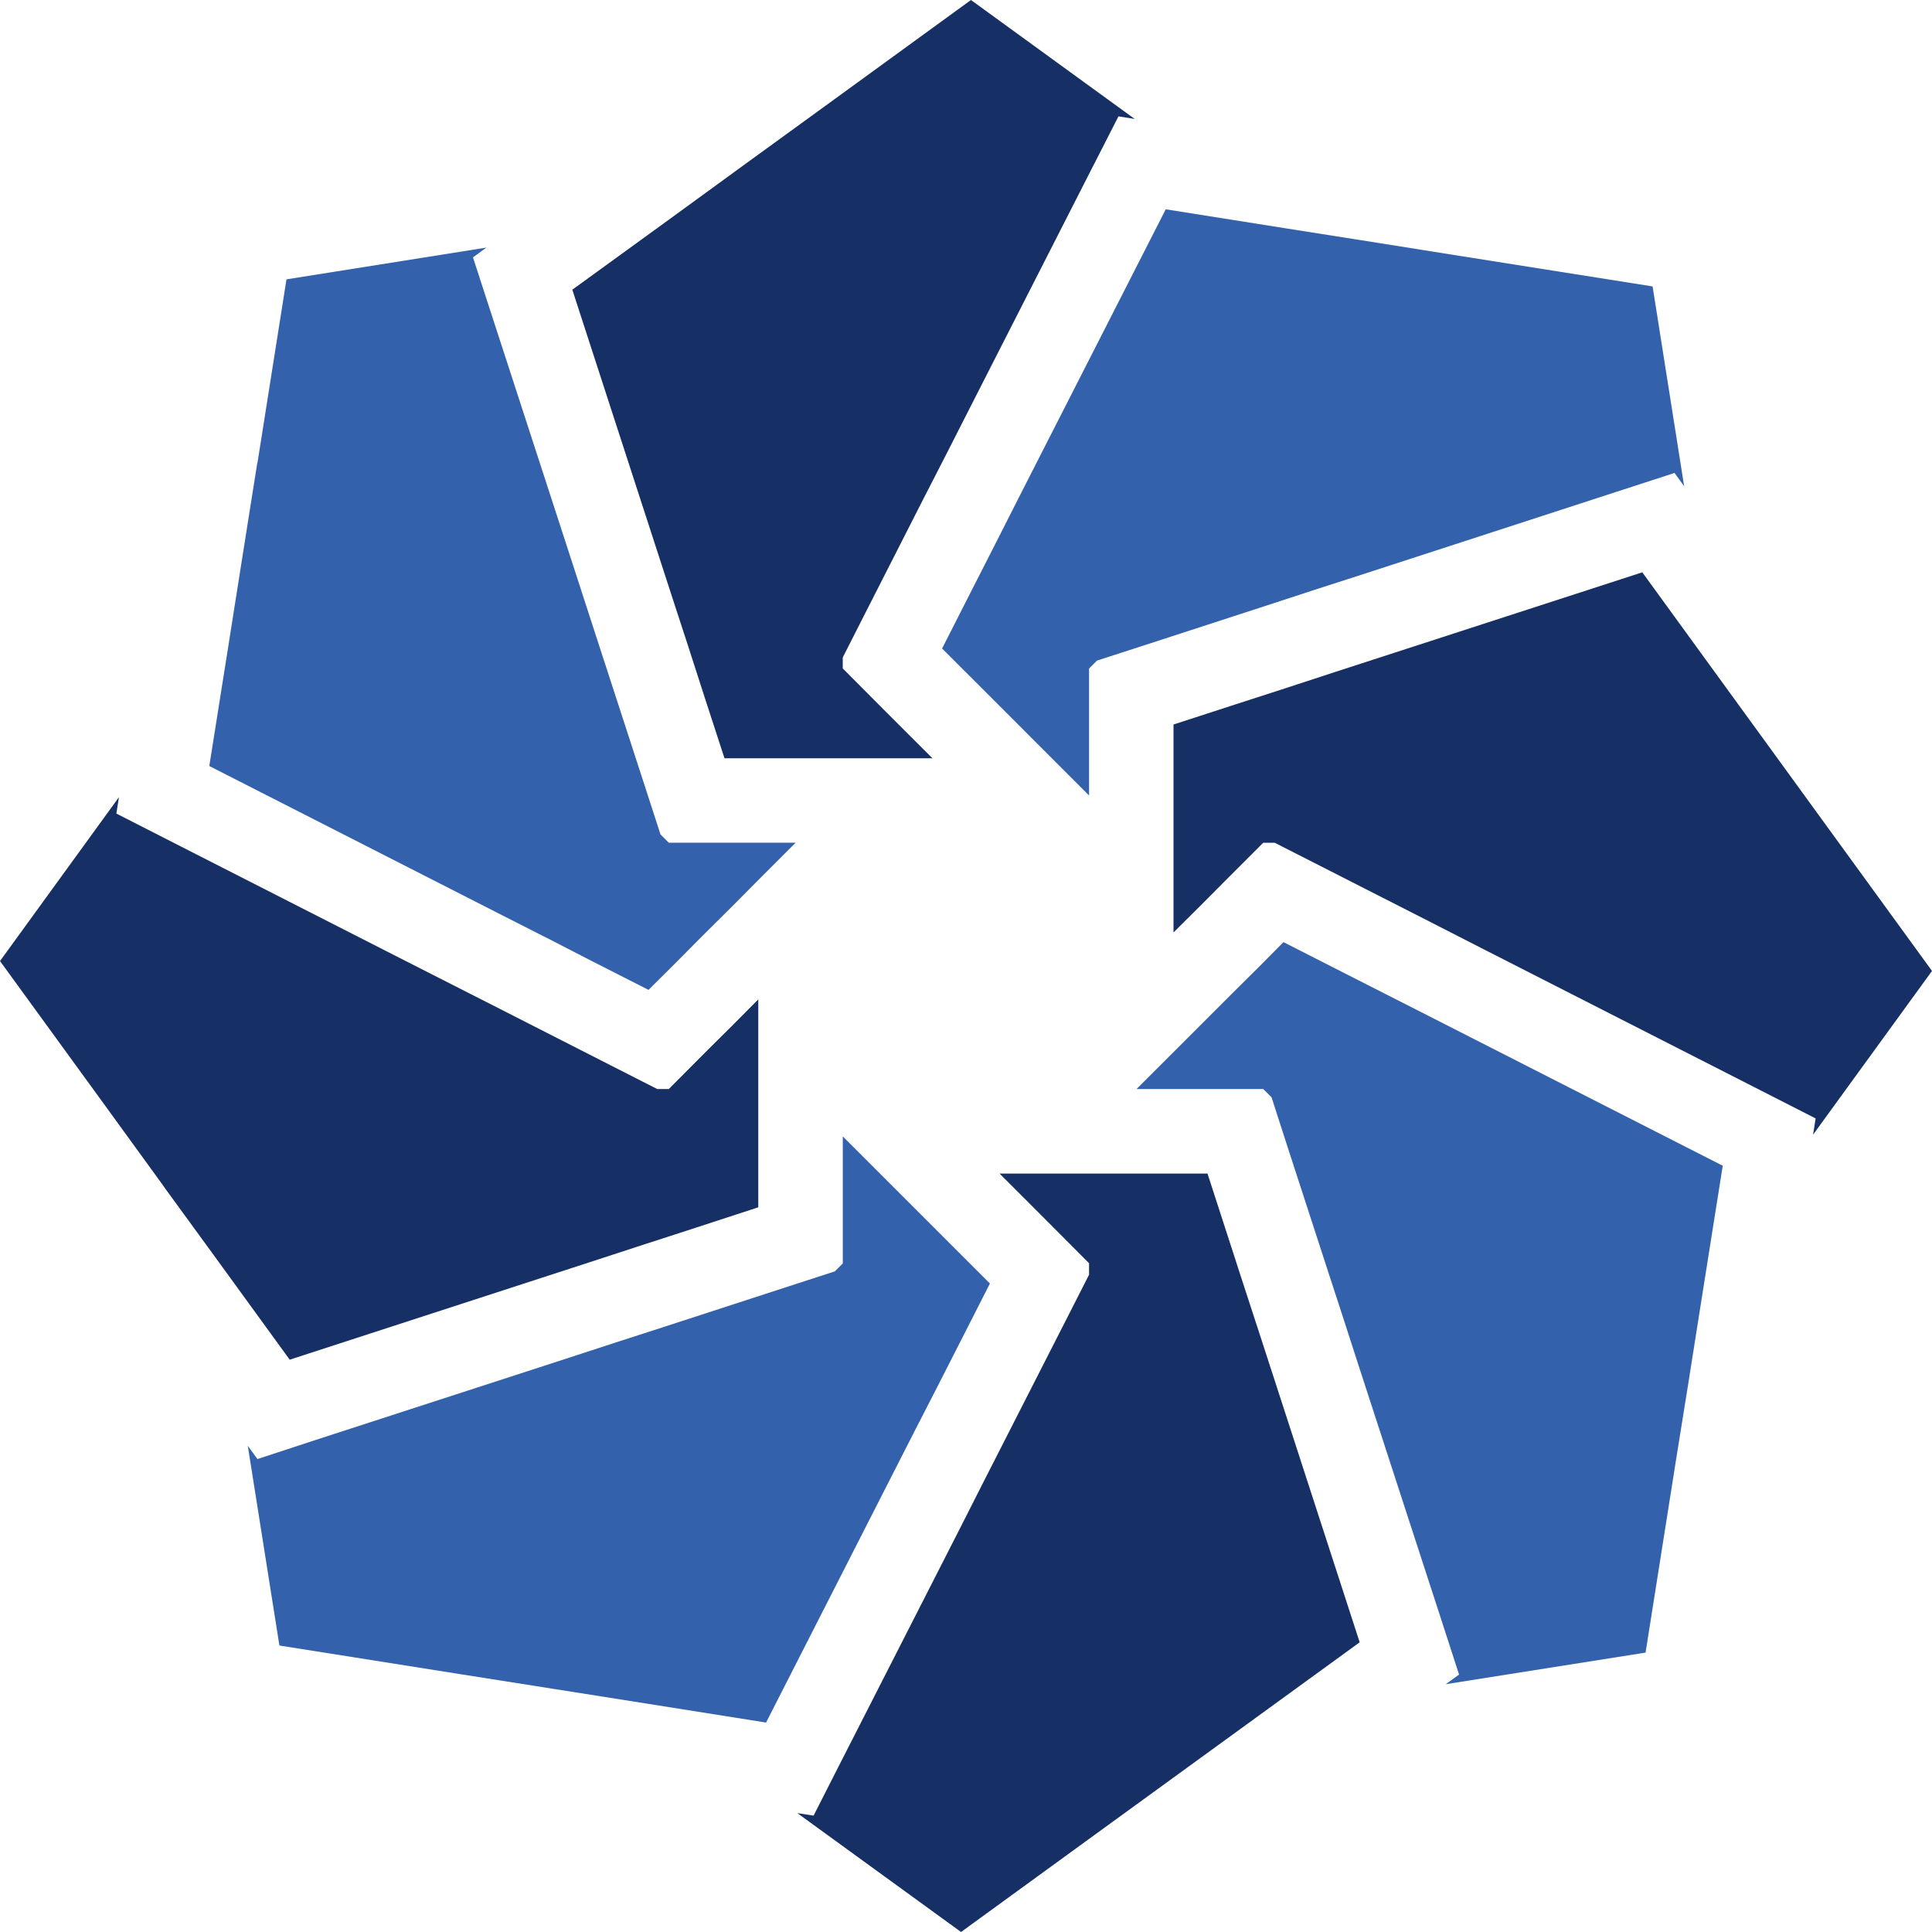
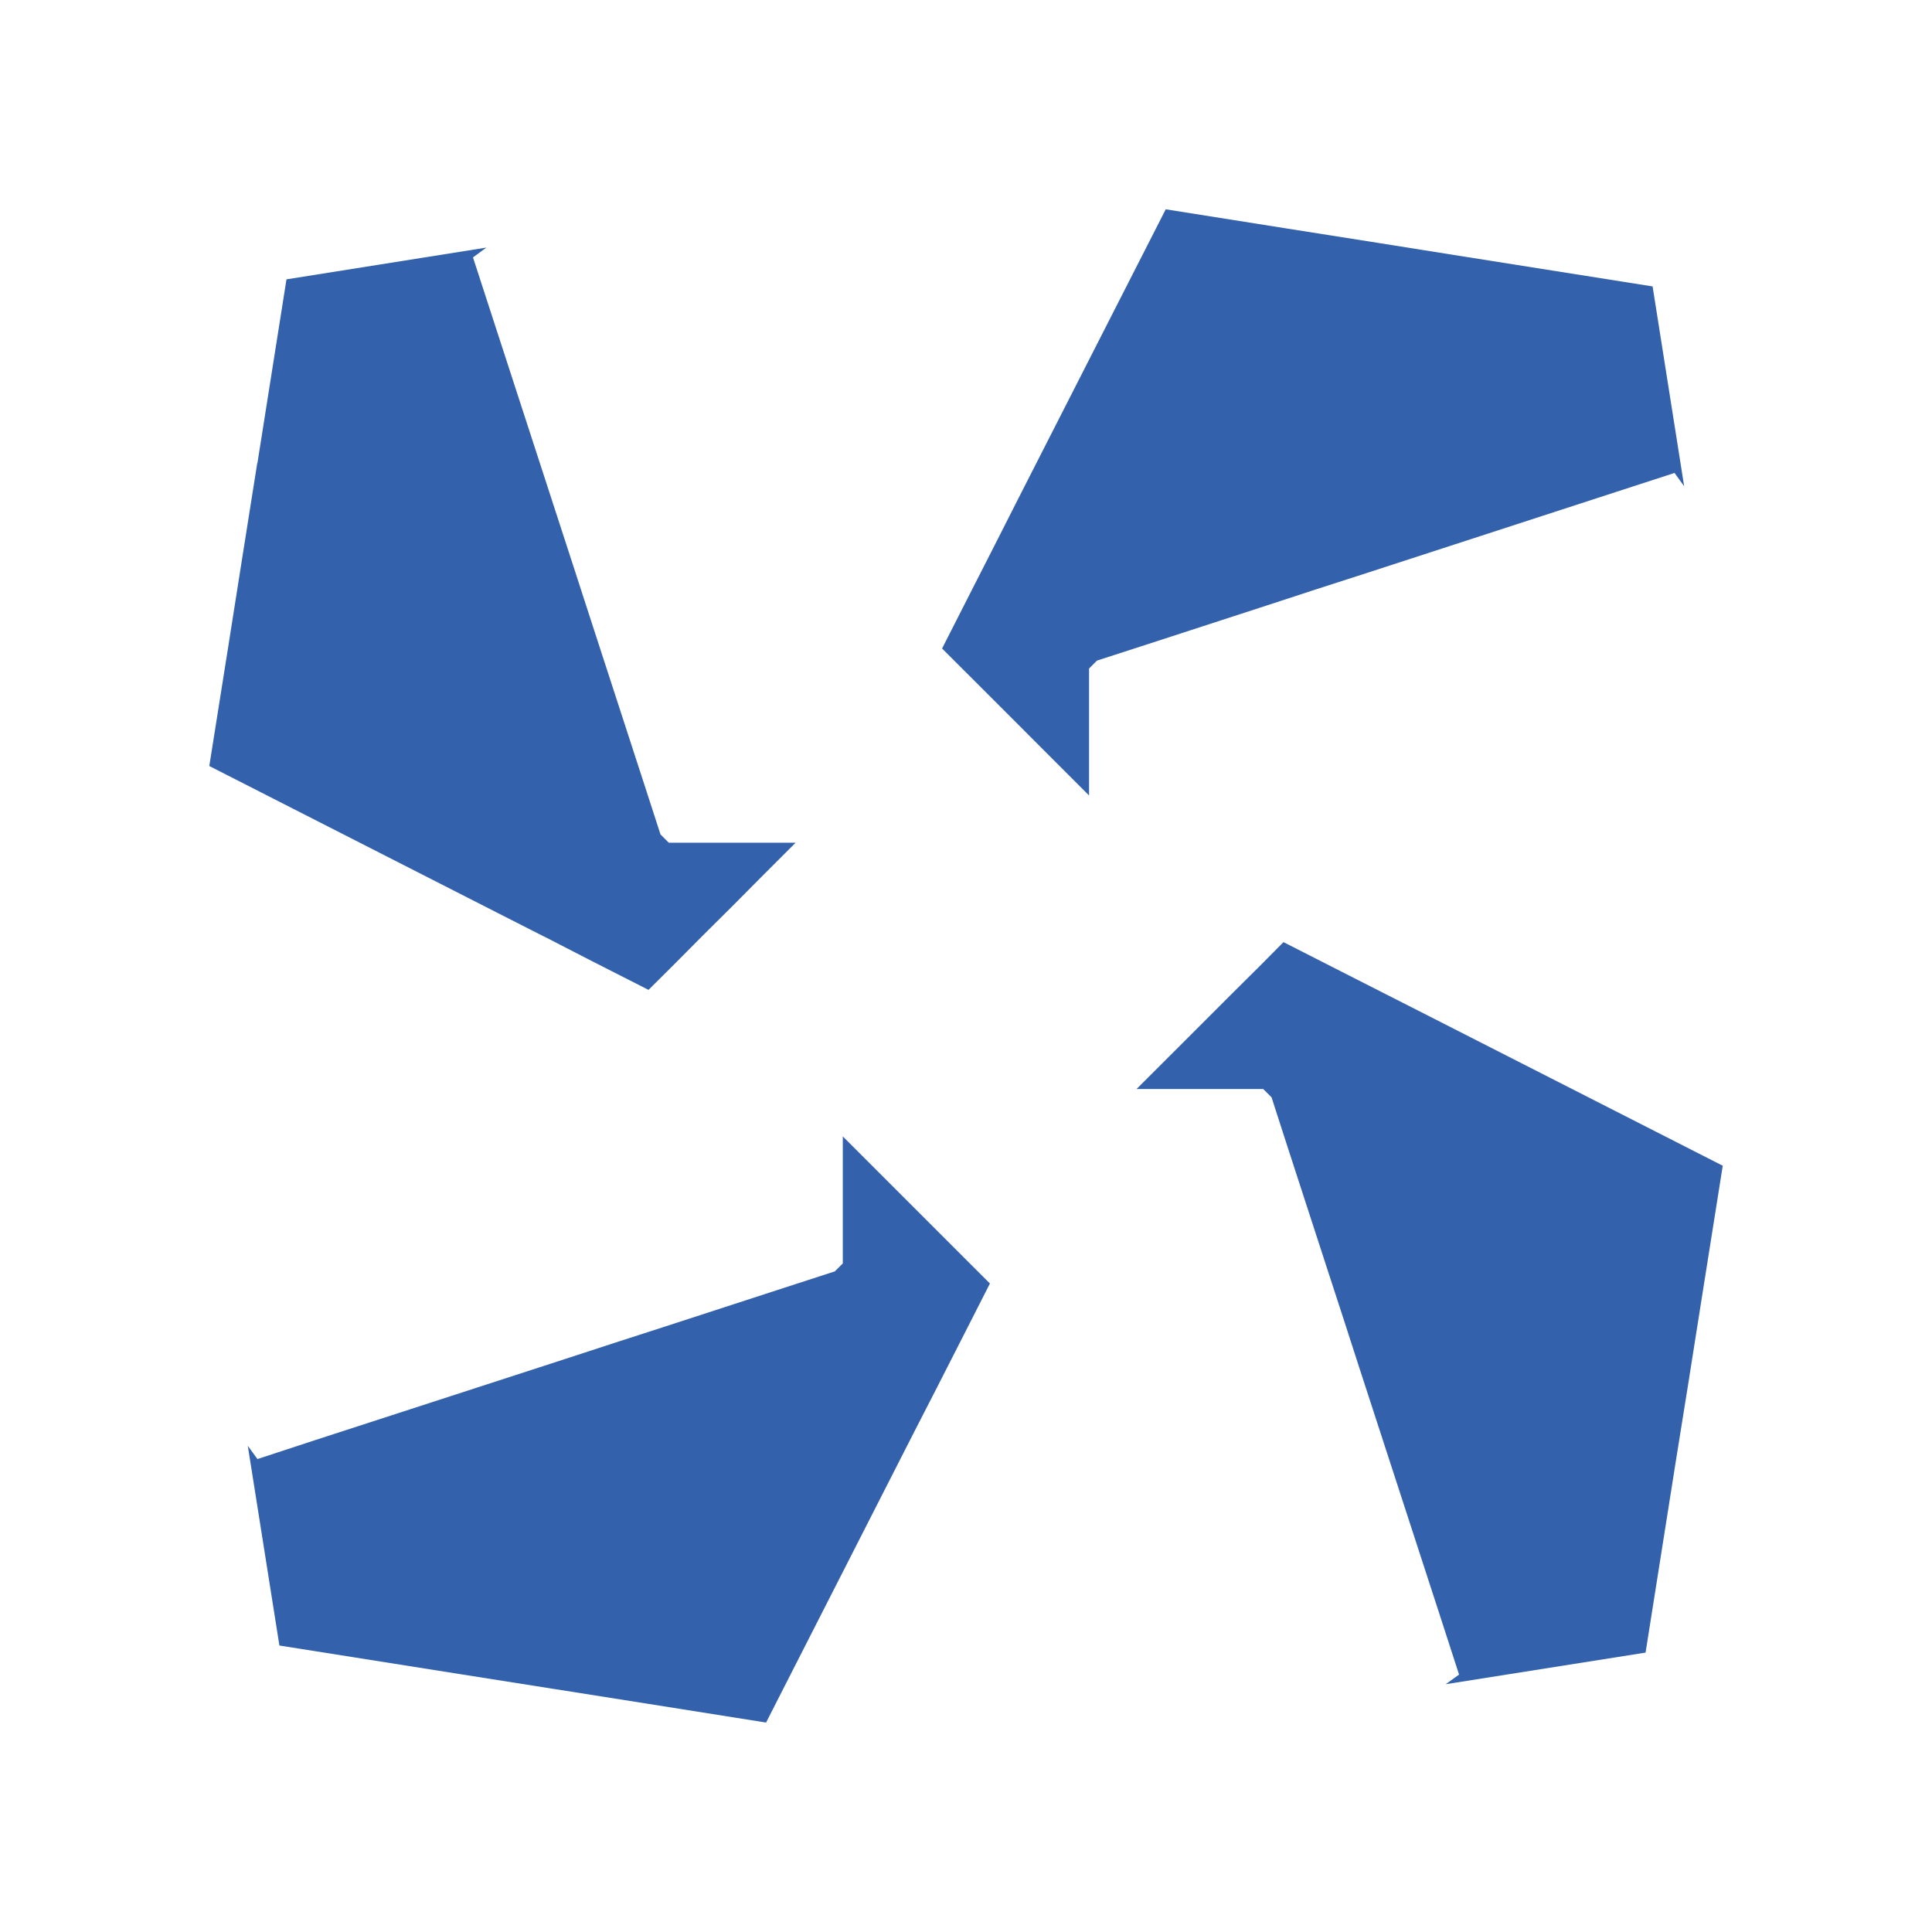
<svg xmlns="http://www.w3.org/2000/svg" width="39" height="39" viewBox="0 0 39 39" fill="none">
-   <path d="m13.899 13.067.324 1.006.402 1.234h4.198l-.529-.528-.484-.484-.798-.802v-.221l.485-.955 1.152-2.264.481-.938.477-.938 2.408-4.726.563-1.102.327.052L19.6 0l-3.034 2.206-1.518 1.102-1.517 1.105-1.978 1.435 2.019 6.217.327 1.002zM12.071 25.425l1-.327h.003l.999-.324 1.234-.403v-4.197l-.528.532-.484.48-.795.798h-.232l-.951-.484-2.261-1.152-.941-.478-.938-.477-4.726-2.408-1.102-.562.052-.331L0 19.4l2.206 3.034 1.102 1.518v.003l1.108 1.521 1.432 1.971 6.223-2.022z" fill="#162F65" />
  <path d="m10.994 18.91.937.482 1.16.59.484-.481.6-.604.607-.603.525-.529.754-.754H13.5l-.167-.167-.327-1.009-.785-2.414-.327-1.006-.324-1-1.64-5.043-.382-1.176.27-.198-4.035.641-.586 3.707-.004.003-.293 1.848-.293 1.859-.382 2.407 5.828 2.97.94.478zM18.915 28.007l.478-.938.59-1.16-.481-.48-.604-.604-.603-.603-.532-.532-.75-.75v2.564l-.16.16-1.017.33-2.414.785-1.003.324-1.002.327-5.044 1.637-1.176.386-.195-.267.638 4.031 3.707.587 1.855.293h.003l1.852.293 2.407.382 2.97-5.828.481-.937z" fill="#3361AC" />
-   <path d="m39 19.6-2.206-3.035-1.102-1.517-1.108-1.524-1.432-1.971-6.22 2.018-1.002.328-1.003.324-1.238.402v4.197l.532-.528.481-.484.798-.798h.232l.951.484 2.264 1.153.938.48.938.478 4.726 2.408 1.102.562-.052.328L39 19.6zM25.101 25.93l-.324-1-.402-1.24h-4.198l.532.531.48.481.795.798v.232l-.484.951-1.152 2.261-.478.938-.477.941-2.408 4.723-.562 1.105-.328-.051L19.4 39l3.034-2.206 1.521-1.105.004-.003 1.517-1.102 1.971-1.432-2.019-6.22-.327-1.002z" fill="#162F65" />
  <path d="m20.085 10.993-.478.938-.59 1.16.485.484.6.6.603.603.529.53.75.75V13.495l.16-.16 1.02-.33 2.414-.785 1-.327 1.005-.324 5.044-1.64 1.176-.382.194.269-.637-4.034-3.707-.587h-.003L27.798 4.9l-1.858-.293-2.408-.382-2.97 5.827-.477.941zM28.006 20.085l-.938-.477-1.159-.59-.48.484-.604.6-.604.604-.532.532-.747.746H25.5l.168.167.327 1.013.785 2.414.327 1.003.324 1.003 1.64 5.04.382 1.18-.27.194 4.035-.638.586-3.707v-.003l.297-1.852v-.003l.293-1.855.382-2.408-5.831-2.97-.938-.477z" fill="#3361AC" />
</svg>